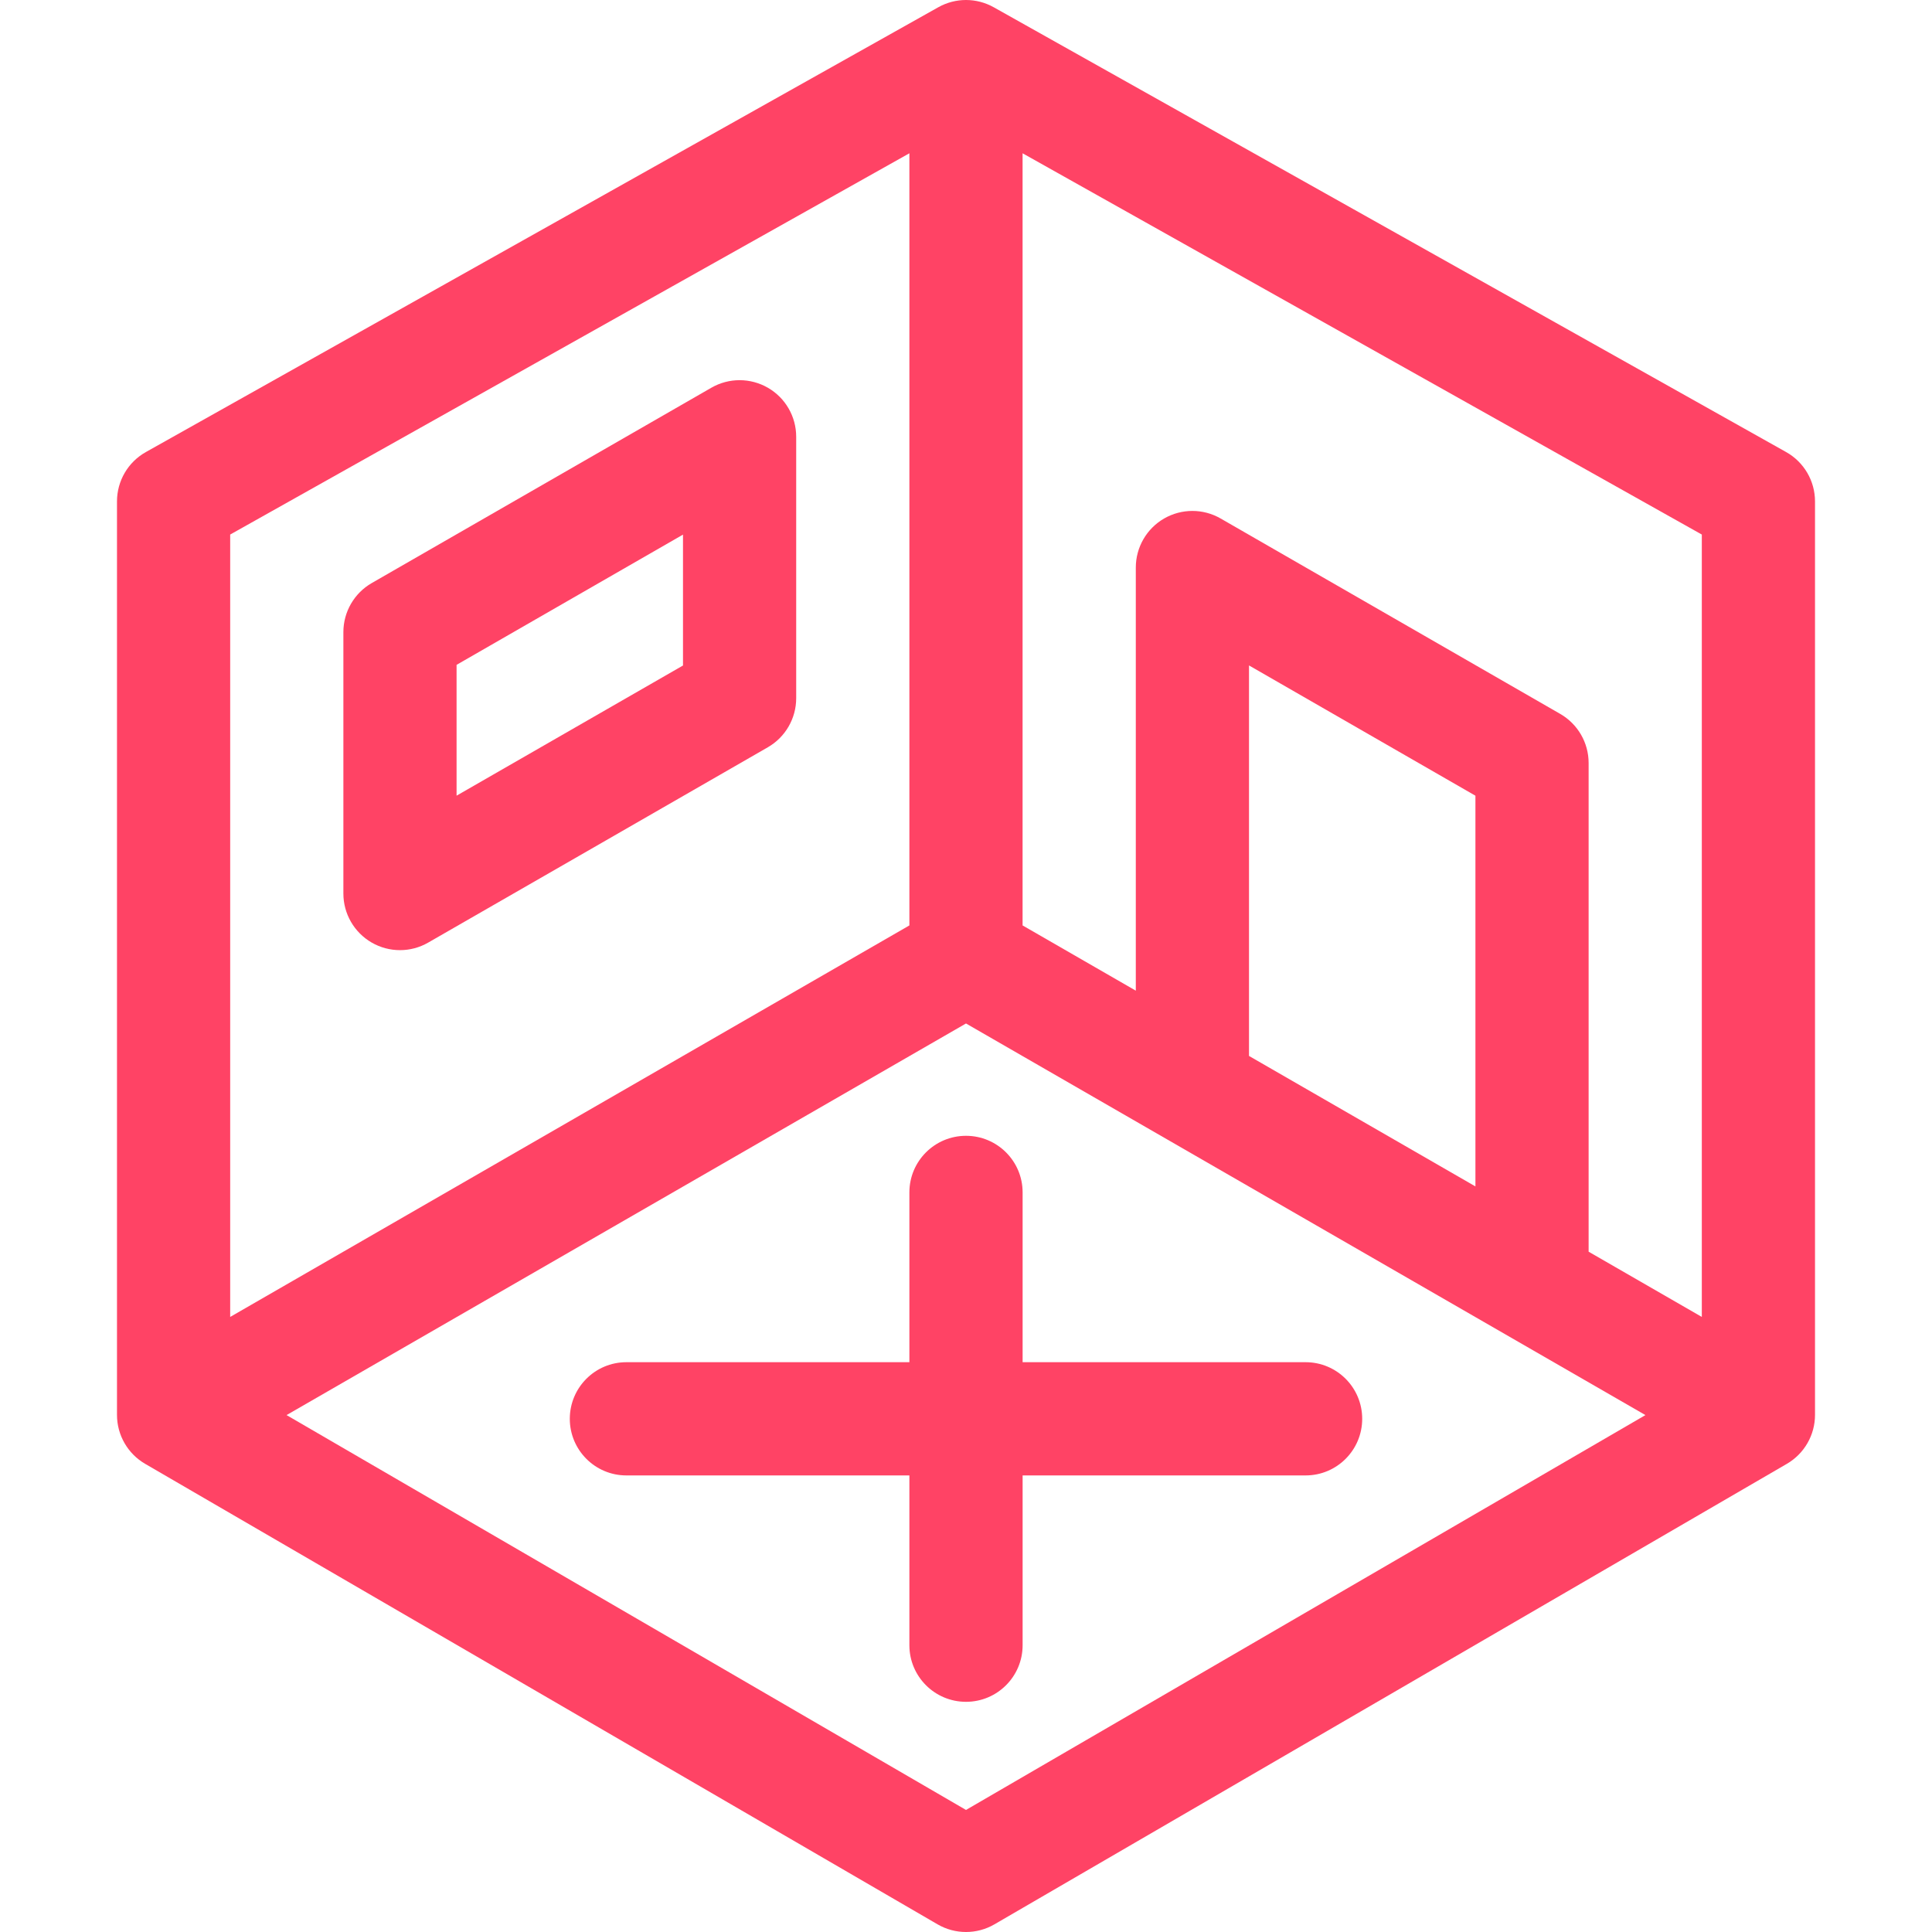
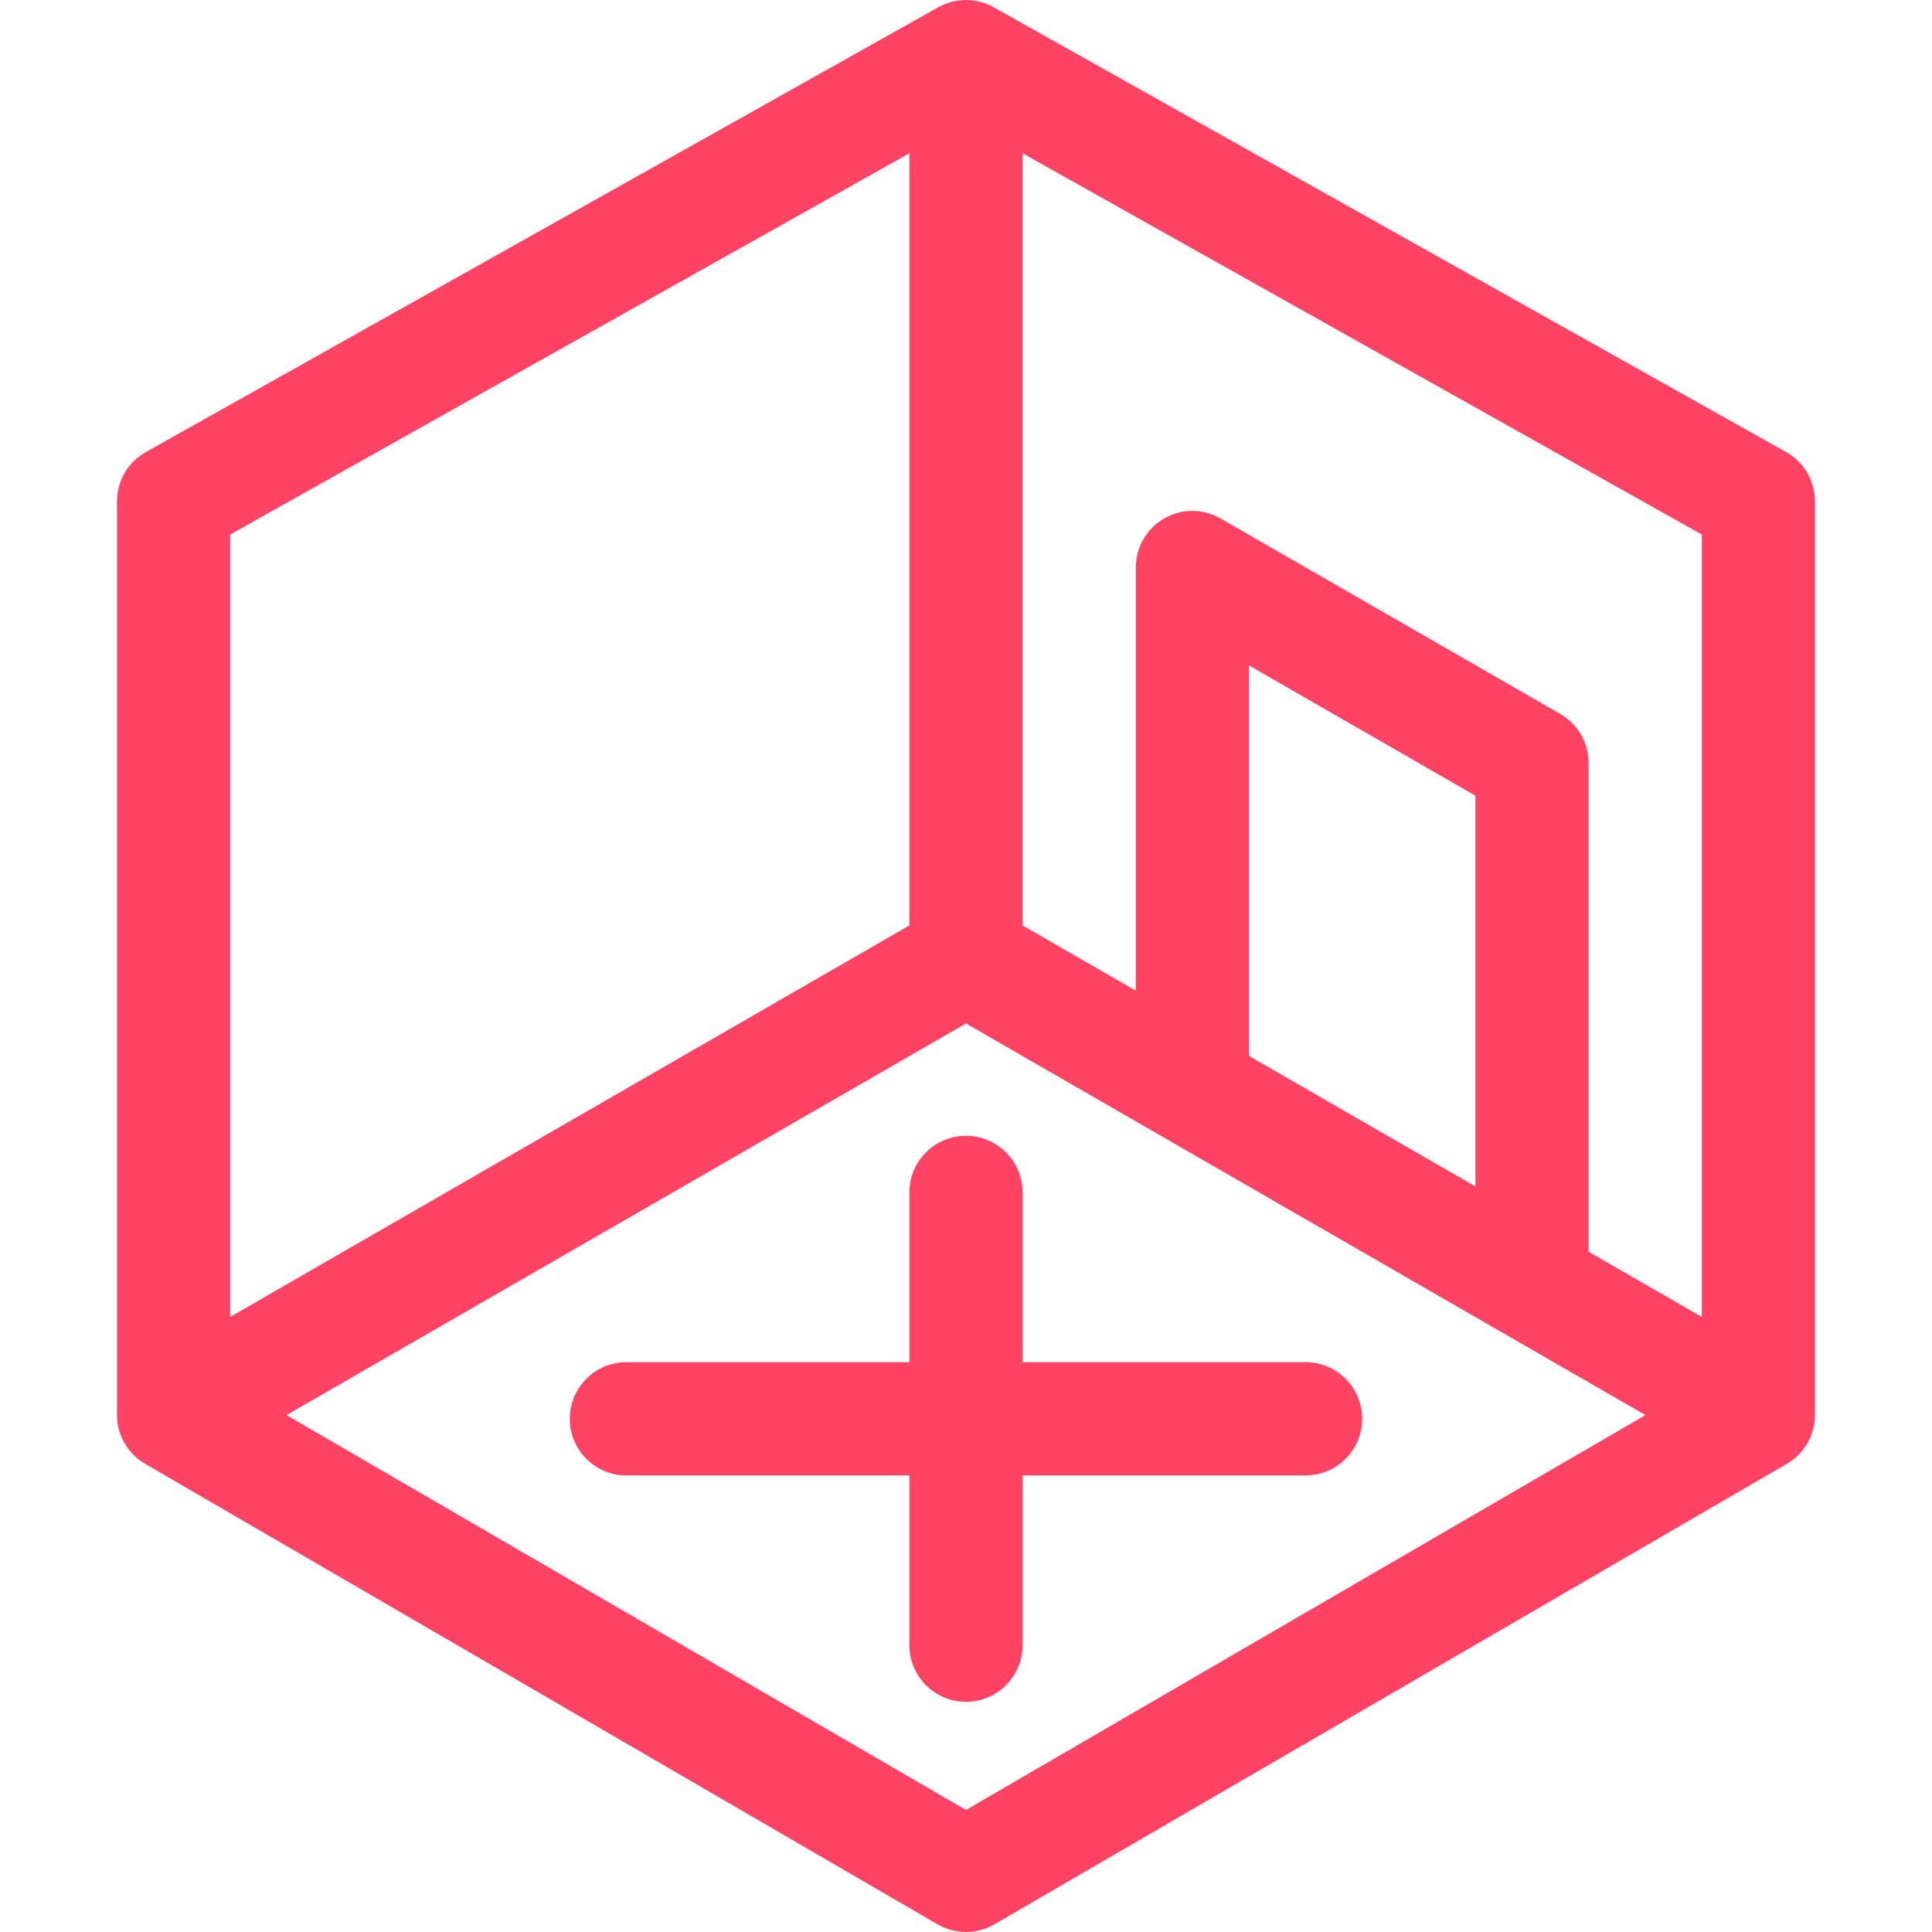
<svg xmlns="http://www.w3.org/2000/svg" width="56" height="56" viewBox="0 0 56 56" fill="none">
  <path d="M3.391 14.534V41.011C3.391 41.596 3.702 42.136 4.207 42.43L27.176 55.778C27.43 55.926 27.715 56 28 56C28.285 56 28.57 55.926 28.824 55.778L51.793 42.43C52.298 42.136 52.609 41.596 52.609 41.011V14.534C52.609 13.94 52.289 13.393 51.772 13.103L28.803 0.21C28.304 -0.07 27.696 -0.07 27.197 0.21L4.228 13.103C3.711 13.393 3.391 13.94 3.391 14.534ZM28 52.462L8.306 41.017L28 29.666C31.017 31.405 46.275 40.199 47.694 41.017L28 52.462ZM42.766 34.389L36.203 30.607V19.288L42.766 23.064V34.389ZM49.328 38.172L46.047 36.281V22.115C46.047 21.528 45.733 20.986 45.224 20.693L35.381 15.029C34.873 14.736 34.248 14.737 33.741 15.03C33.234 15.323 32.922 15.865 32.922 16.451V28.715L29.64 26.824V4.443L49.328 15.494V38.172ZM26.359 4.443V26.824L6.672 38.172V15.494L26.359 4.443Z" fill="#FF4365" />
-   <path d="M10.774 27.321C11.281 27.614 11.907 27.614 12.414 27.32C13.793 26.524 19.447 23.281 22.258 21.659C22.765 21.366 23.078 20.824 23.078 20.238V12.66C23.078 12.074 22.766 11.533 22.259 11.24C21.752 10.947 21.127 10.946 20.62 11.238L10.776 16.9C10.267 17.193 9.953 17.735 9.953 18.322V25.9C9.953 26.486 10.266 27.028 10.774 27.321ZM13.234 19.271L19.797 15.496V19.29C17.95 20.354 15.314 21.869 13.234 23.063V19.271Z" fill="#FF4365" />
  <path d="M37.844 39.484H29.641V34.562C29.641 33.656 28.906 32.922 28 32.922C27.094 32.922 26.359 33.656 26.359 34.562V39.484H18.156C17.25 39.484 16.516 40.219 16.516 41.125C16.516 42.031 17.25 42.766 18.156 42.766H26.359V47.688C26.359 48.594 27.094 49.328 28 49.328C28.906 49.328 29.641 48.594 29.641 47.688V42.766H37.844C38.75 42.766 39.484 42.031 39.484 41.125C39.484 40.219 38.75 39.484 37.844 39.484Z" fill="#FF4365" />
</svg>